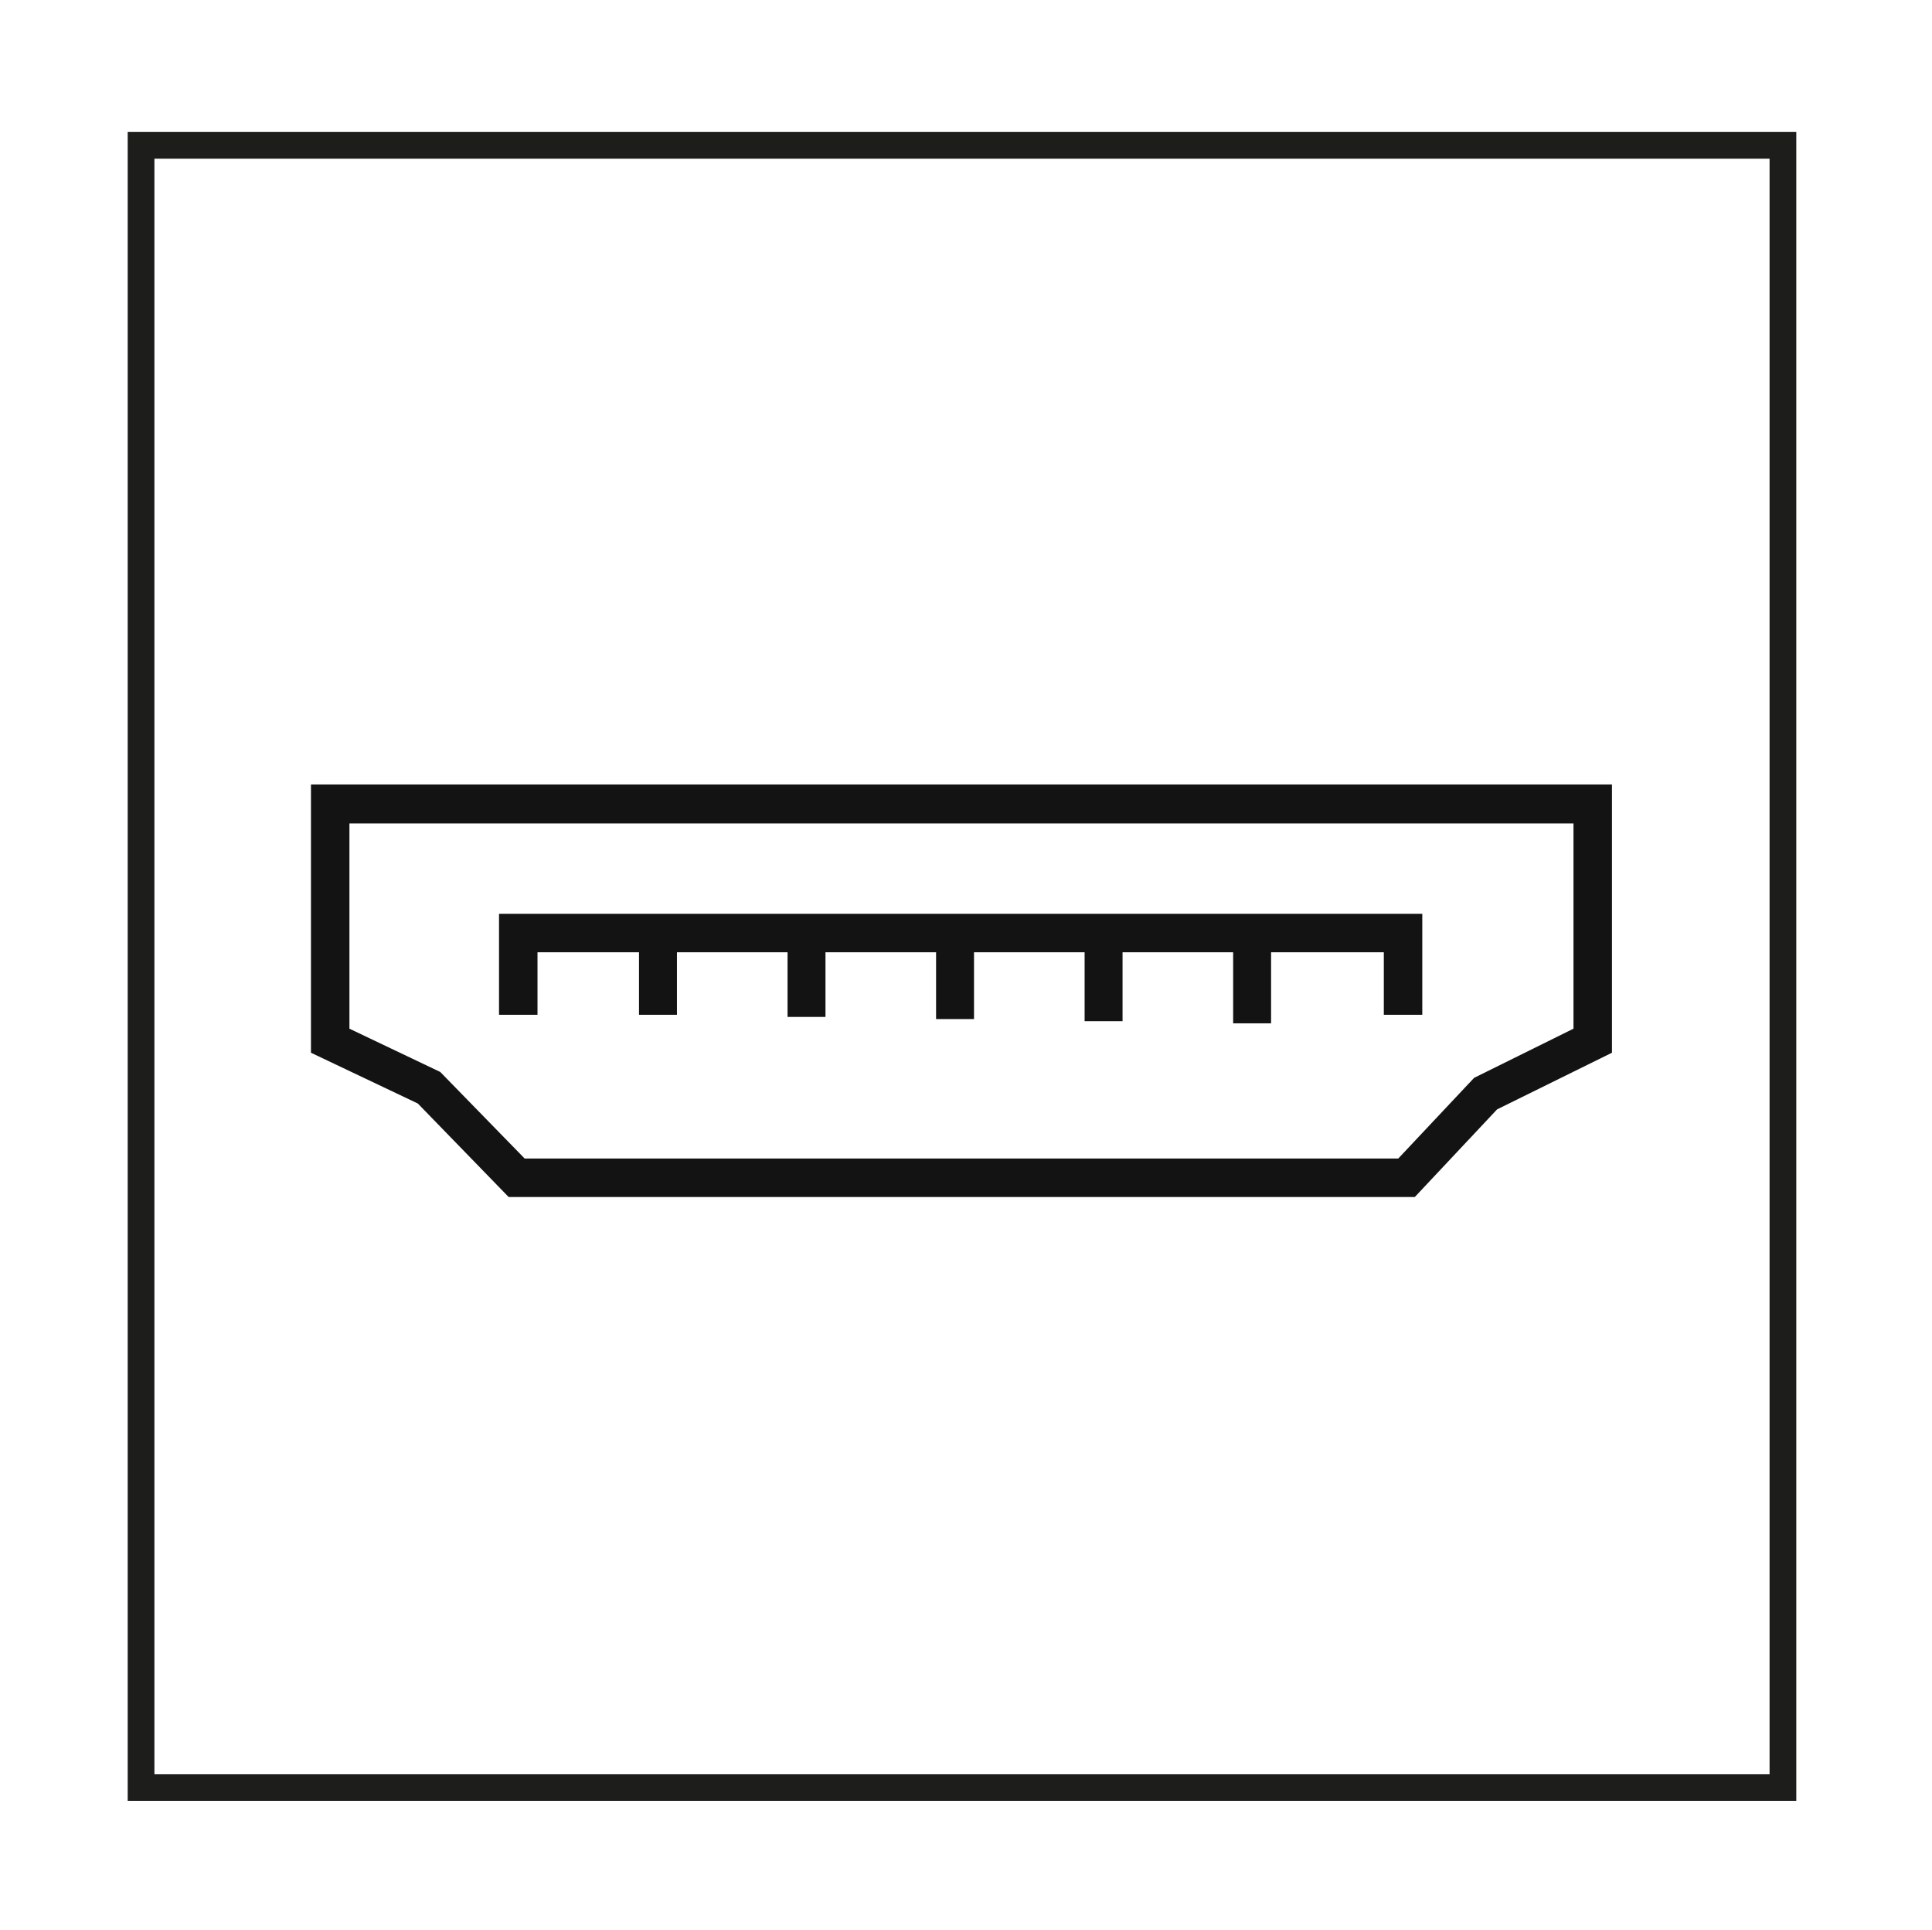
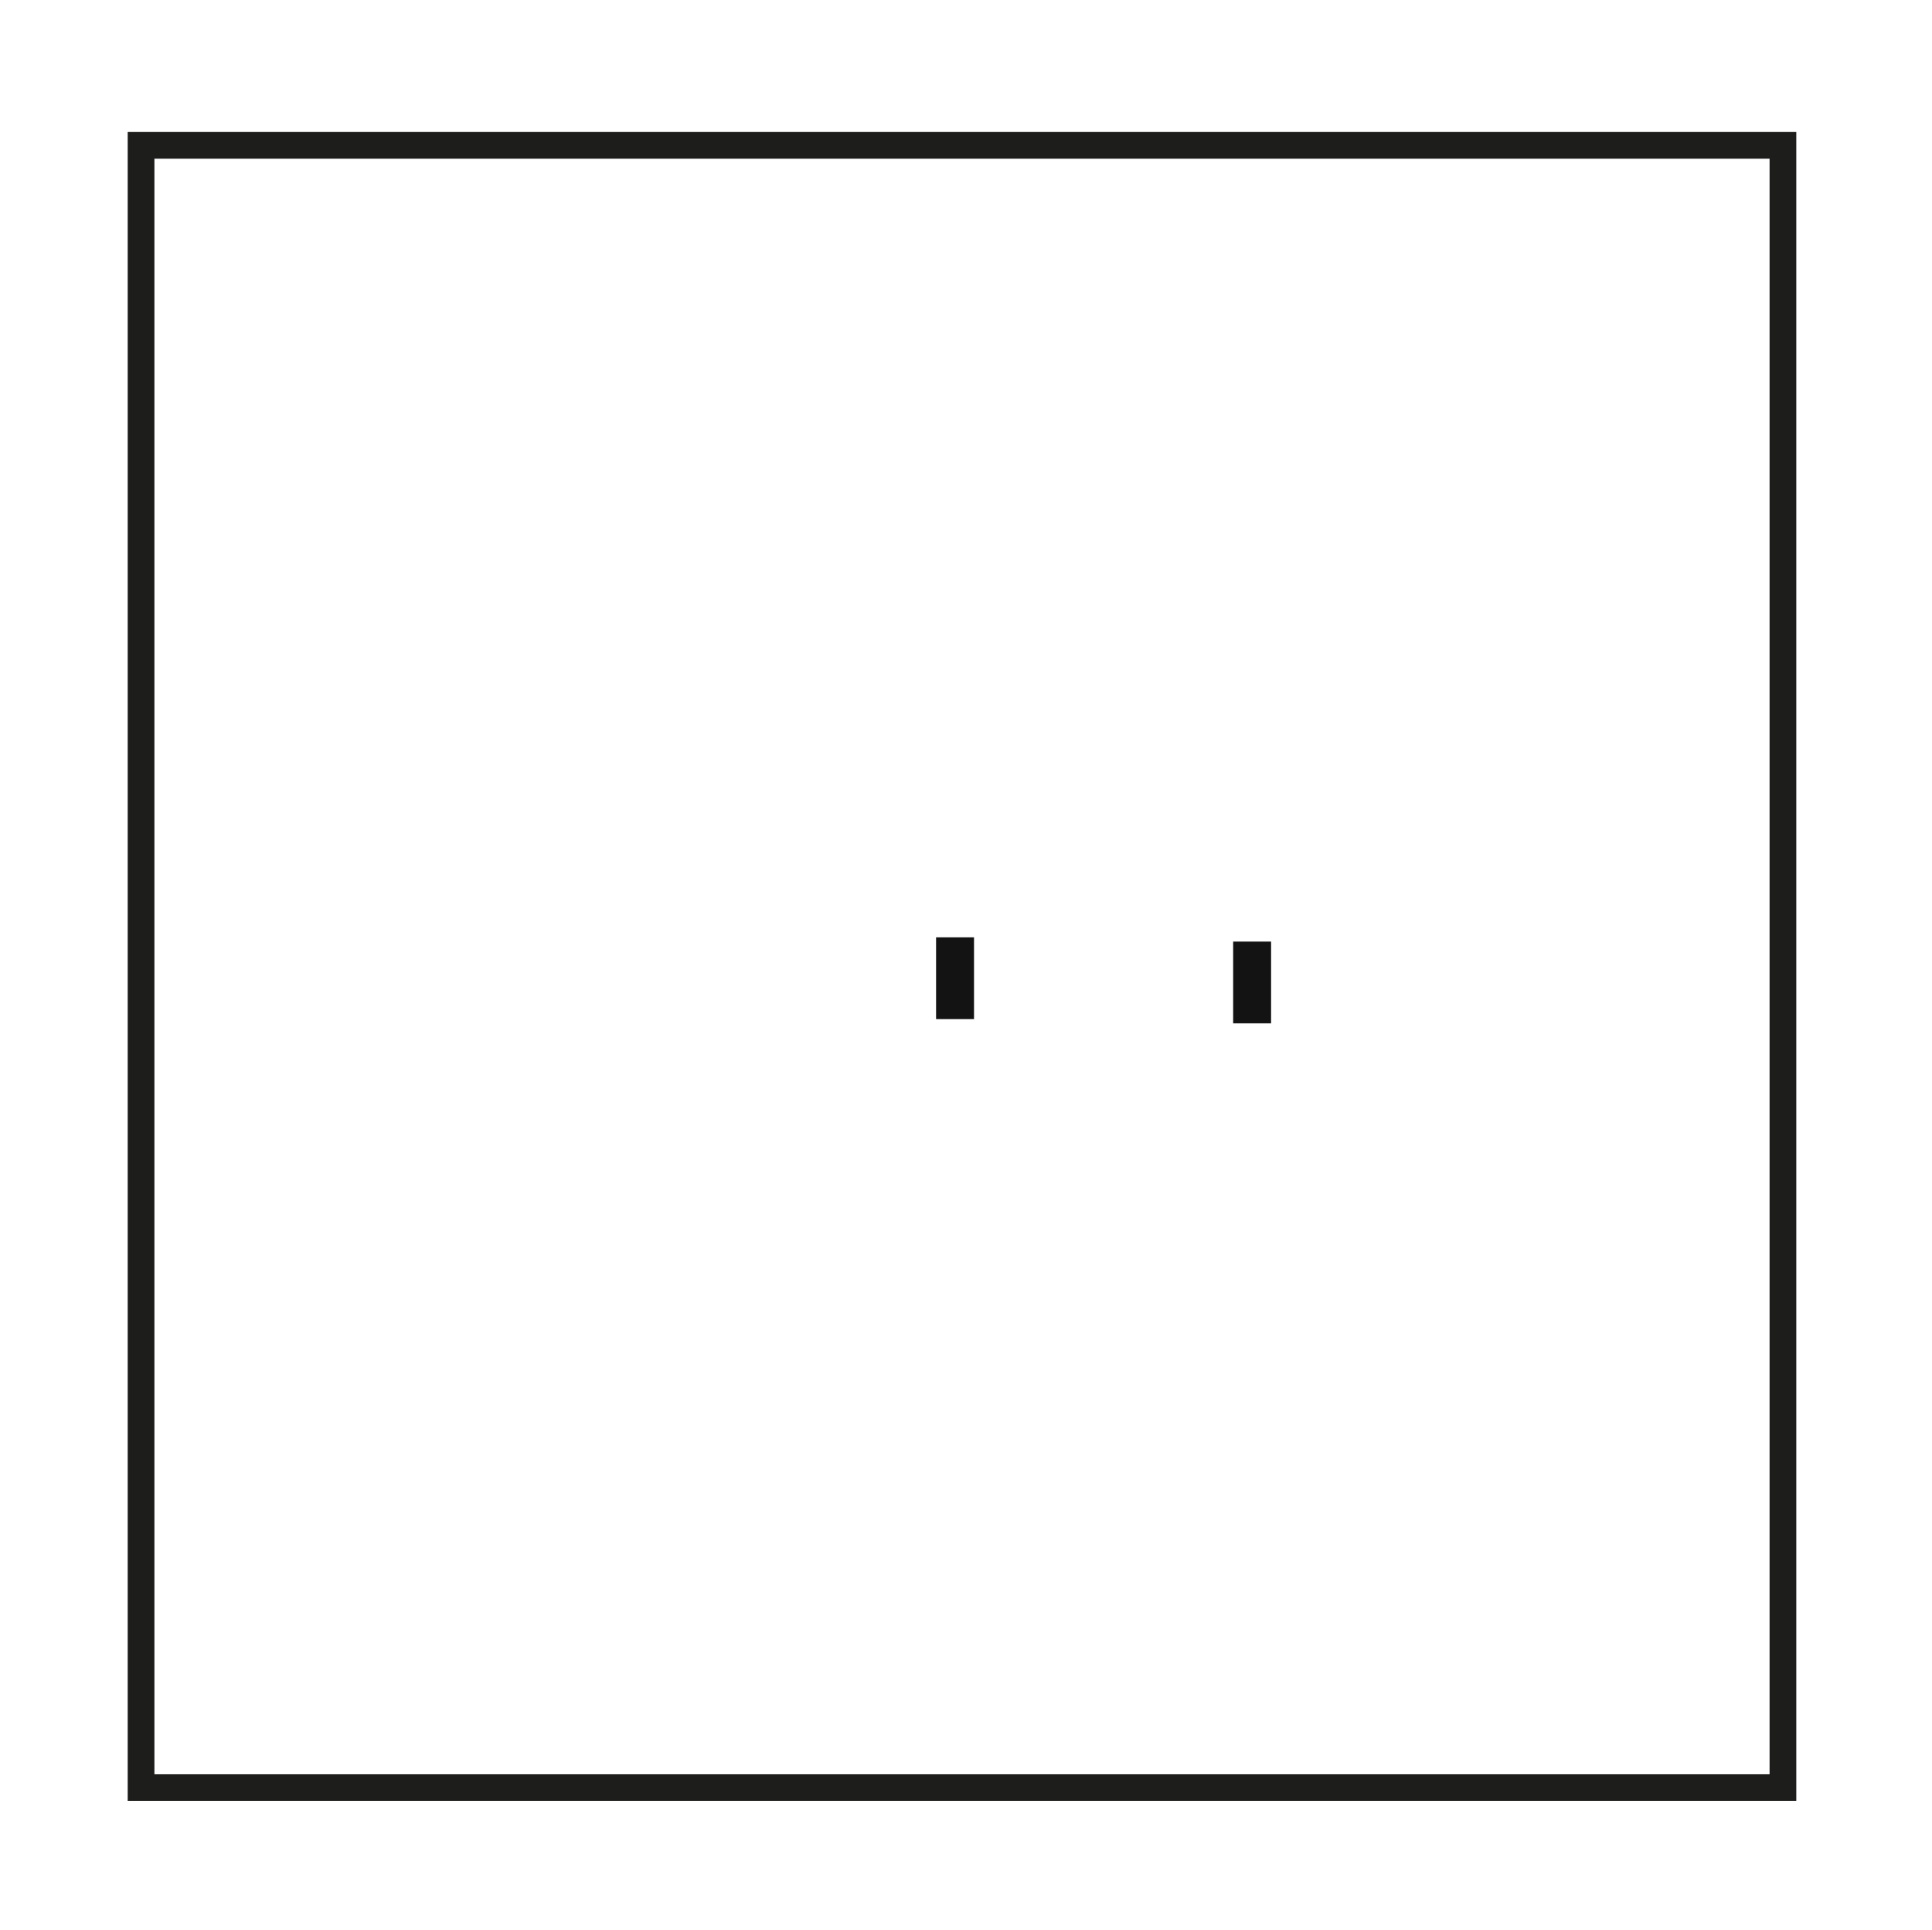
<svg xmlns="http://www.w3.org/2000/svg" version="1.1" id="Слой_1" x="0px" y="0px" viewBox="0 0 36.16 36.12" style="enable-background:new 0 0 36.16 36.12;" xml:space="preserve">
  <style type="text/css">
	.st0{fill:#131313;}
	.st1{fill:none;stroke:#1D1D1C;stroke-width:0.5;stroke-miterlimit:10;}
</style>
-   <path class="st0" d="M9.82,21.68h16.35l1.42-1.51l1.86-0.92v-3.84H6.54v3.84l1.7,0.81L9.82,21.68z M26.48,22.4H9.52l-1.7-1.75  l-2-0.95v-5.02h24.35v5.02l-2.15,1.06L26.48,22.4z" />
-   <polygon class="st0" points="26.62,18.99 25.9,18.99 25.9,17.82 10.06,17.82 10.06,18.99 9.34,18.99 9.34,17.1 26.62,17.1 " />
-   <rect x="11.96" y="17.46" class="st0" width="0.71" height="1.53" />
-   <rect x="14.74" y="17.5" class="st0" width="0.71" height="1.53" />
  <rect x="17.52" y="17.54" class="st0" width="0.71" height="1.53" />
-   <rect x="20.3" y="17.58" class="st0" width="0.71" height="1.53" />
  <rect x="23.08" y="17.62" class="st0" width="0.71" height="1.53" />
  <rect x="2.64" y="2.72" class="st1" width="30.73" height="30.73" />
</svg>